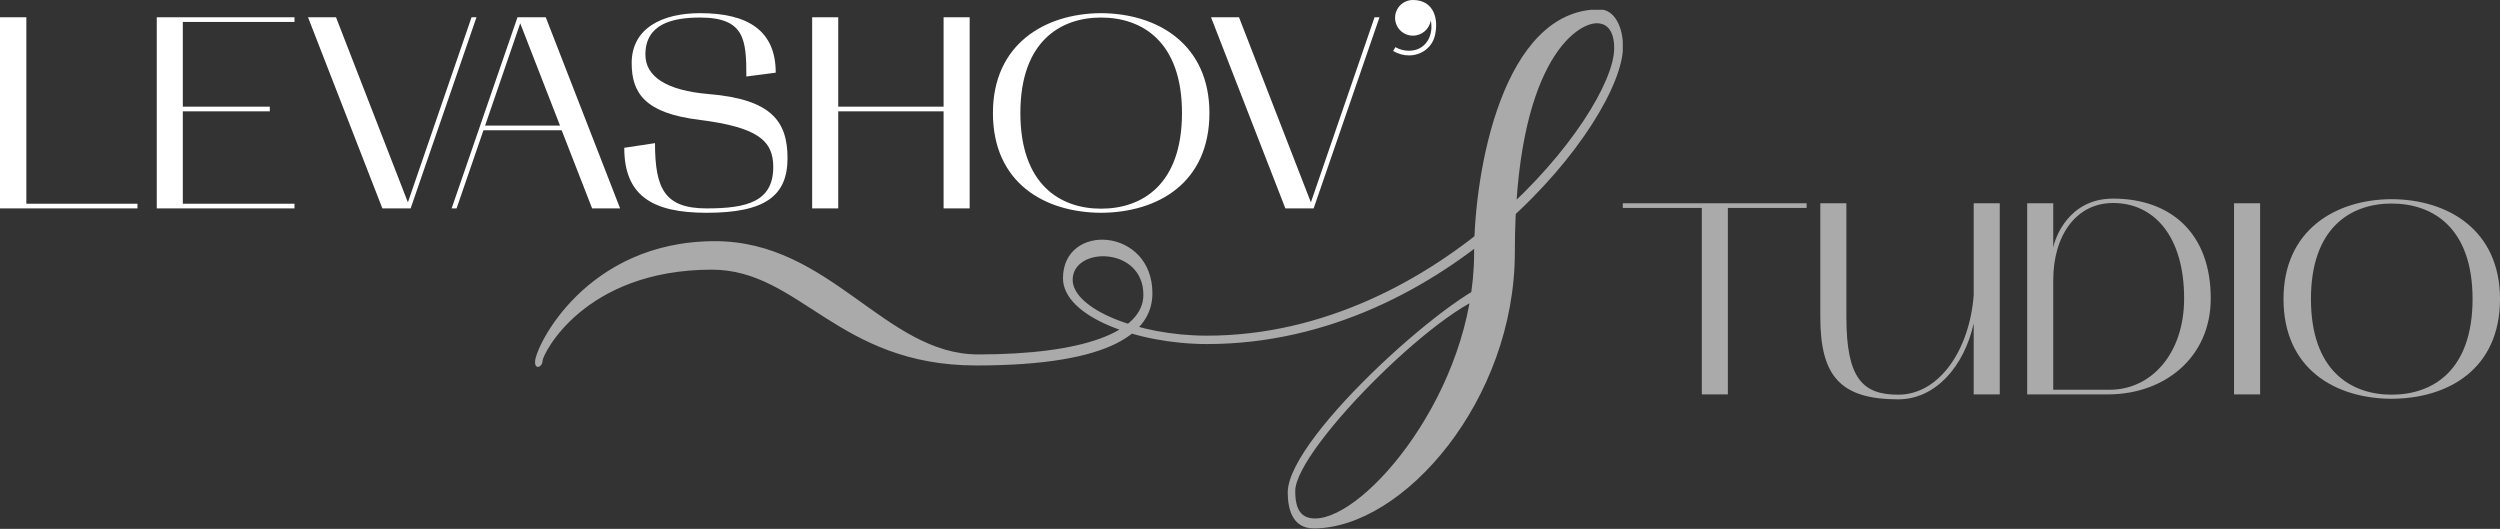
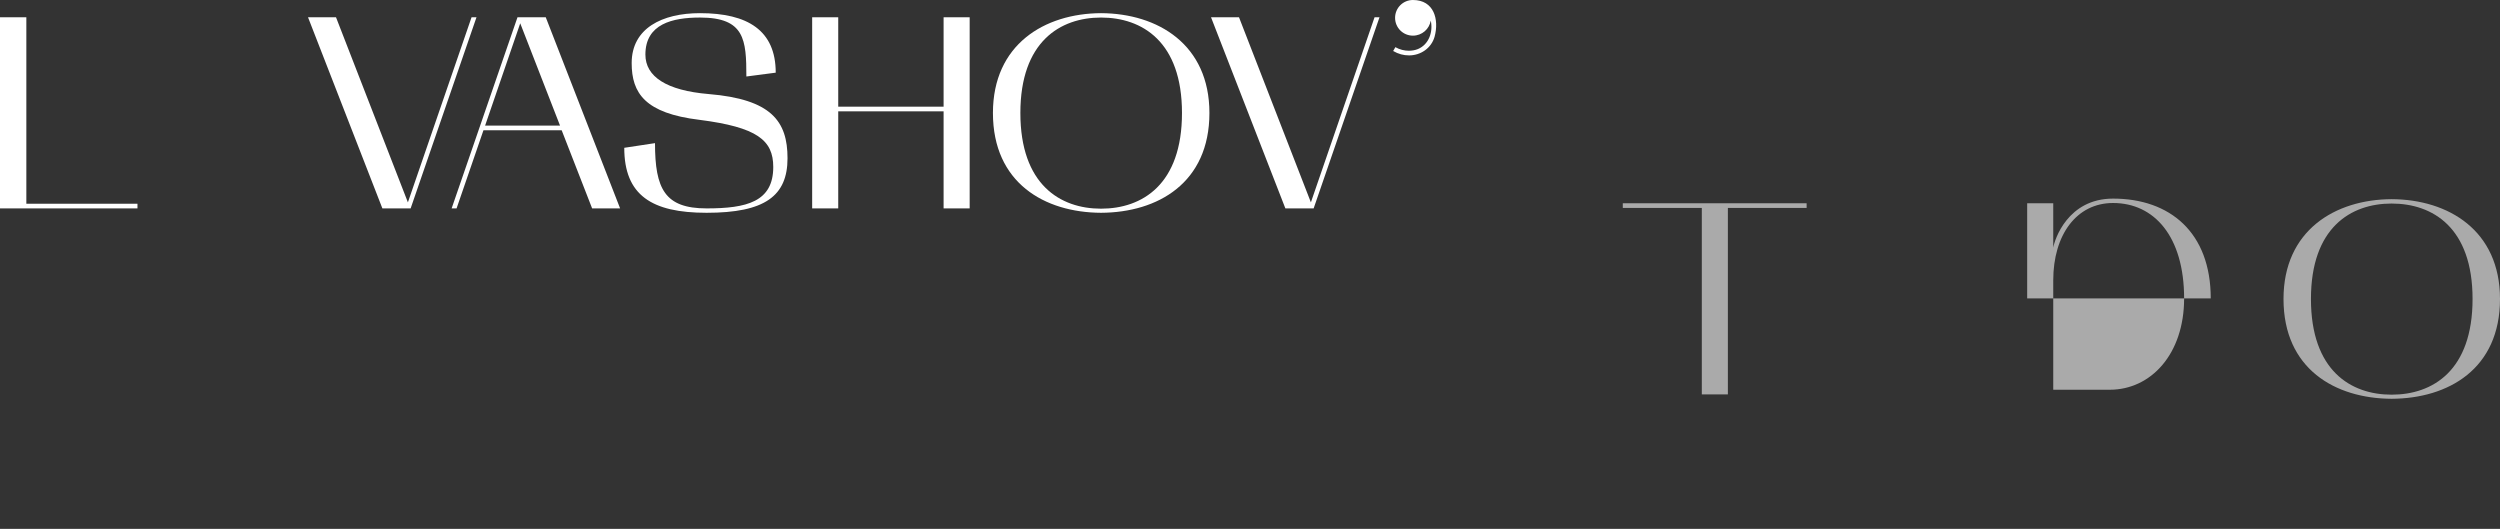
<svg xmlns="http://www.w3.org/2000/svg" width="208" height="44" viewBox="0 0 208 44" fill="none">
  <rect x="0" y="0" width="208" height="44" fill="#333333" stroke="none" />
  <path d="M115.911 4.244L116.094 3.924C116.459 4.129 116.847 4.221 117.212 4.221C117.486 4.221 117.737 4.175 117.965 4.084C118.901 3.696 119.244 2.624 119.038 1.711C118.924 2.418 118.308 2.966 117.555 2.966C116.733 2.966 116.071 2.304 116.071 1.483C116.071 0.662 116.733 0 117.555 0C119.312 0 119.746 1.62 119.358 3.057C119.084 4.015 118.194 4.609 117.235 4.609C116.778 4.609 116.345 4.495 115.911 4.244Z" fill="white" />
  <path d="M100.757 1.437H103.085L109.066 16.837L114.363 1.437H114.774L109.295 17.339H106.943L100.757 1.437Z" fill="white" />
  <path d="M82.612 9.4C82.612 3.696 86.904 1.118 91.607 1.095C96.332 1.118 100.624 3.696 100.624 9.4C100.624 15.217 96.332 17.681 91.607 17.704C86.904 17.681 82.612 15.217 82.612 9.4ZM91.607 1.46C88.205 1.46 84.895 3.468 84.895 9.4C84.895 15.354 88.205 17.362 91.607 17.362C95.031 17.362 98.341 15.354 98.341 9.4C98.341 3.468 95.031 1.46 91.607 1.46Z" fill="white" />
  <path d="M67.572 1.437H69.741V8.875H78.507V1.437H80.676V17.339H78.507V9.263H69.741V17.339H67.572V1.437Z" fill="white" />
  <path d="M58.97 7.826C64.175 8.259 65.522 10.084 65.522 13.164C65.522 16.313 63.627 17.704 58.788 17.704C54.222 17.704 51.939 16.244 51.939 12.297L54.496 11.909C54.496 15.72 55.318 17.339 58.788 17.339C62.12 17.339 64.335 16.792 64.335 13.894C64.335 11.658 62.988 10.586 58.194 9.97C53.674 9.423 52.555 7.757 52.555 5.247C52.555 2.35 55.089 1.095 58.24 1.095C62.212 1.095 64.54 2.532 64.54 6.046L62.098 6.365C62.098 3.308 61.961 1.46 58.24 1.46C55.957 1.46 53.697 1.985 53.697 4.54C53.697 6.365 55.432 7.529 58.97 7.826Z" fill="white" />
  <path d="M37.576 17.339L43.055 1.437H45.407L51.593 17.339H49.265L46.731 10.837H40.224L37.987 17.339H37.576ZM43.283 1.939L40.361 10.449H46.594L43.283 1.939Z" fill="white" />
  <path d="M25.627 1.437H27.956L33.937 16.837L39.233 1.437H39.644L34.165 17.339H31.814L25.627 1.437Z" fill="white" />
-   <path d="M13.042 17.339V1.437H24.502V1.825H15.21V8.875H22.447V9.263H15.21V16.951H24.502V17.339H13.042Z" fill="white" />
  <path d="M2.192 16.951H11.437V17.339H0V1.437H2.192V16.951Z" fill="white" />
  <g clip-path="url(#clip0_162_135)">
    <path d="M44.516 30.113C44.516 28.864 48.75 20.065 59.489 20.065C69.093 20.065 73.638 29.489 81.39 29.489C90.077 29.489 95.129 27.633 95.129 24.529C95.129 20.488 89.246 20.488 89.246 23.28C89.246 25.668 94.623 27.927 100.414 27.927C119.841 27.927 134.301 9.503 134.301 4.011C134.301 2.67 133.788 1.935 132.853 1.935C131.094 1.935 126.035 5.352 126.035 20.984C126.035 33.309 116.743 43.963 109.303 43.963C107.451 43.963 107.14 42.2 107.14 40.969C107.14 36.212 121.802 23.372 124.606 23.372C125.192 23.372 125.944 24.4 124.606 24.4C120.775 24.4 107.763 37.24 107.763 40.859C107.763 42.42 108.276 43.137 109.412 43.137C113.646 43.137 122.645 32.464 122.645 21.076C122.645 14.242 125.027 0.778 133.073 0.778C134.319 0.778 135.034 2.229 135.034 3.882C135.034 9.999 120.574 28.625 100.432 28.625C94.641 28.625 88.44 26.348 88.44 23.151C88.44 18.486 95.881 18.908 95.881 24.4C95.881 27.505 92.79 30.407 81.225 30.407C69.661 30.407 66.564 22.435 59.214 22.435C48.548 22.453 45.139 29.507 45.139 30.021C45.139 30.536 44.516 30.793 44.516 30.131V30.113Z" fill="#AAAAAA" />
  </g>
  <path d="M189.988 24.875C189.988 19.171 194.28 16.593 198.983 16.57C203.708 16.593 208 19.171 208 24.875C208 30.692 203.708 33.157 198.983 33.179C194.28 33.157 189.988 30.692 189.988 24.875ZM198.983 16.935C195.581 16.935 192.271 18.943 192.271 24.875C192.271 30.829 195.581 32.837 198.983 32.837C202.407 32.837 205.717 30.829 205.717 24.875C205.717 18.943 202.407 16.935 198.983 16.935Z" fill="#AAAAAA" />
-   <path d="M188.041 16.912V32.814H185.872V16.912H188.041Z" fill="#AAAAAA" />
-   <path d="M168.661 32.814V16.912H170.83V20.608C170.944 19.924 172.04 16.524 175.807 16.524C180.532 16.524 183.934 19.331 183.934 24.829C183.934 29.734 180.098 32.814 175.373 32.814H168.661ZM170.83 32.426H175.533C178.957 32.426 181.719 29.46 181.719 24.829C181.719 19.673 179.231 16.89 175.807 16.89C172.77 16.89 170.83 19.536 170.83 23.323V32.426Z" fill="#AAAAAA" />
-   <path d="M151.45 26.381V16.912H153.619V26.381C153.619 31.514 154.989 32.837 157.934 32.837C161.358 32.837 163.869 29.095 164.212 24.555V16.912H166.38V32.814H164.212V26.905C163.413 30.51 161.016 33.225 157.934 33.225C153.117 33.225 151.45 31.286 151.45 26.381Z" fill="#AAAAAA" />
+   <path d="M168.661 32.814V16.912H170.83V20.608C170.944 19.924 172.04 16.524 175.807 16.524C180.532 16.524 183.934 19.331 183.934 24.829H168.661ZM170.83 32.426H175.533C178.957 32.426 181.719 29.46 181.719 24.829C181.719 19.673 179.231 16.89 175.807 16.89C172.77 16.89 170.83 19.536 170.83 23.323V32.426Z" fill="#AAAAAA" />
  <path d="M141.59 17.3H135.016V16.912H150.311V17.3H143.759V32.814H141.59V17.3Z" fill="#AAAAAA" />
  <defs>
    <clipPath id="clip0_162_135">
-       <rect width="90.5" height="43.185" fill="white" transform="translate(44.516 0.815)" />
-     </clipPath>
+       </clipPath>
  </defs>
</svg>